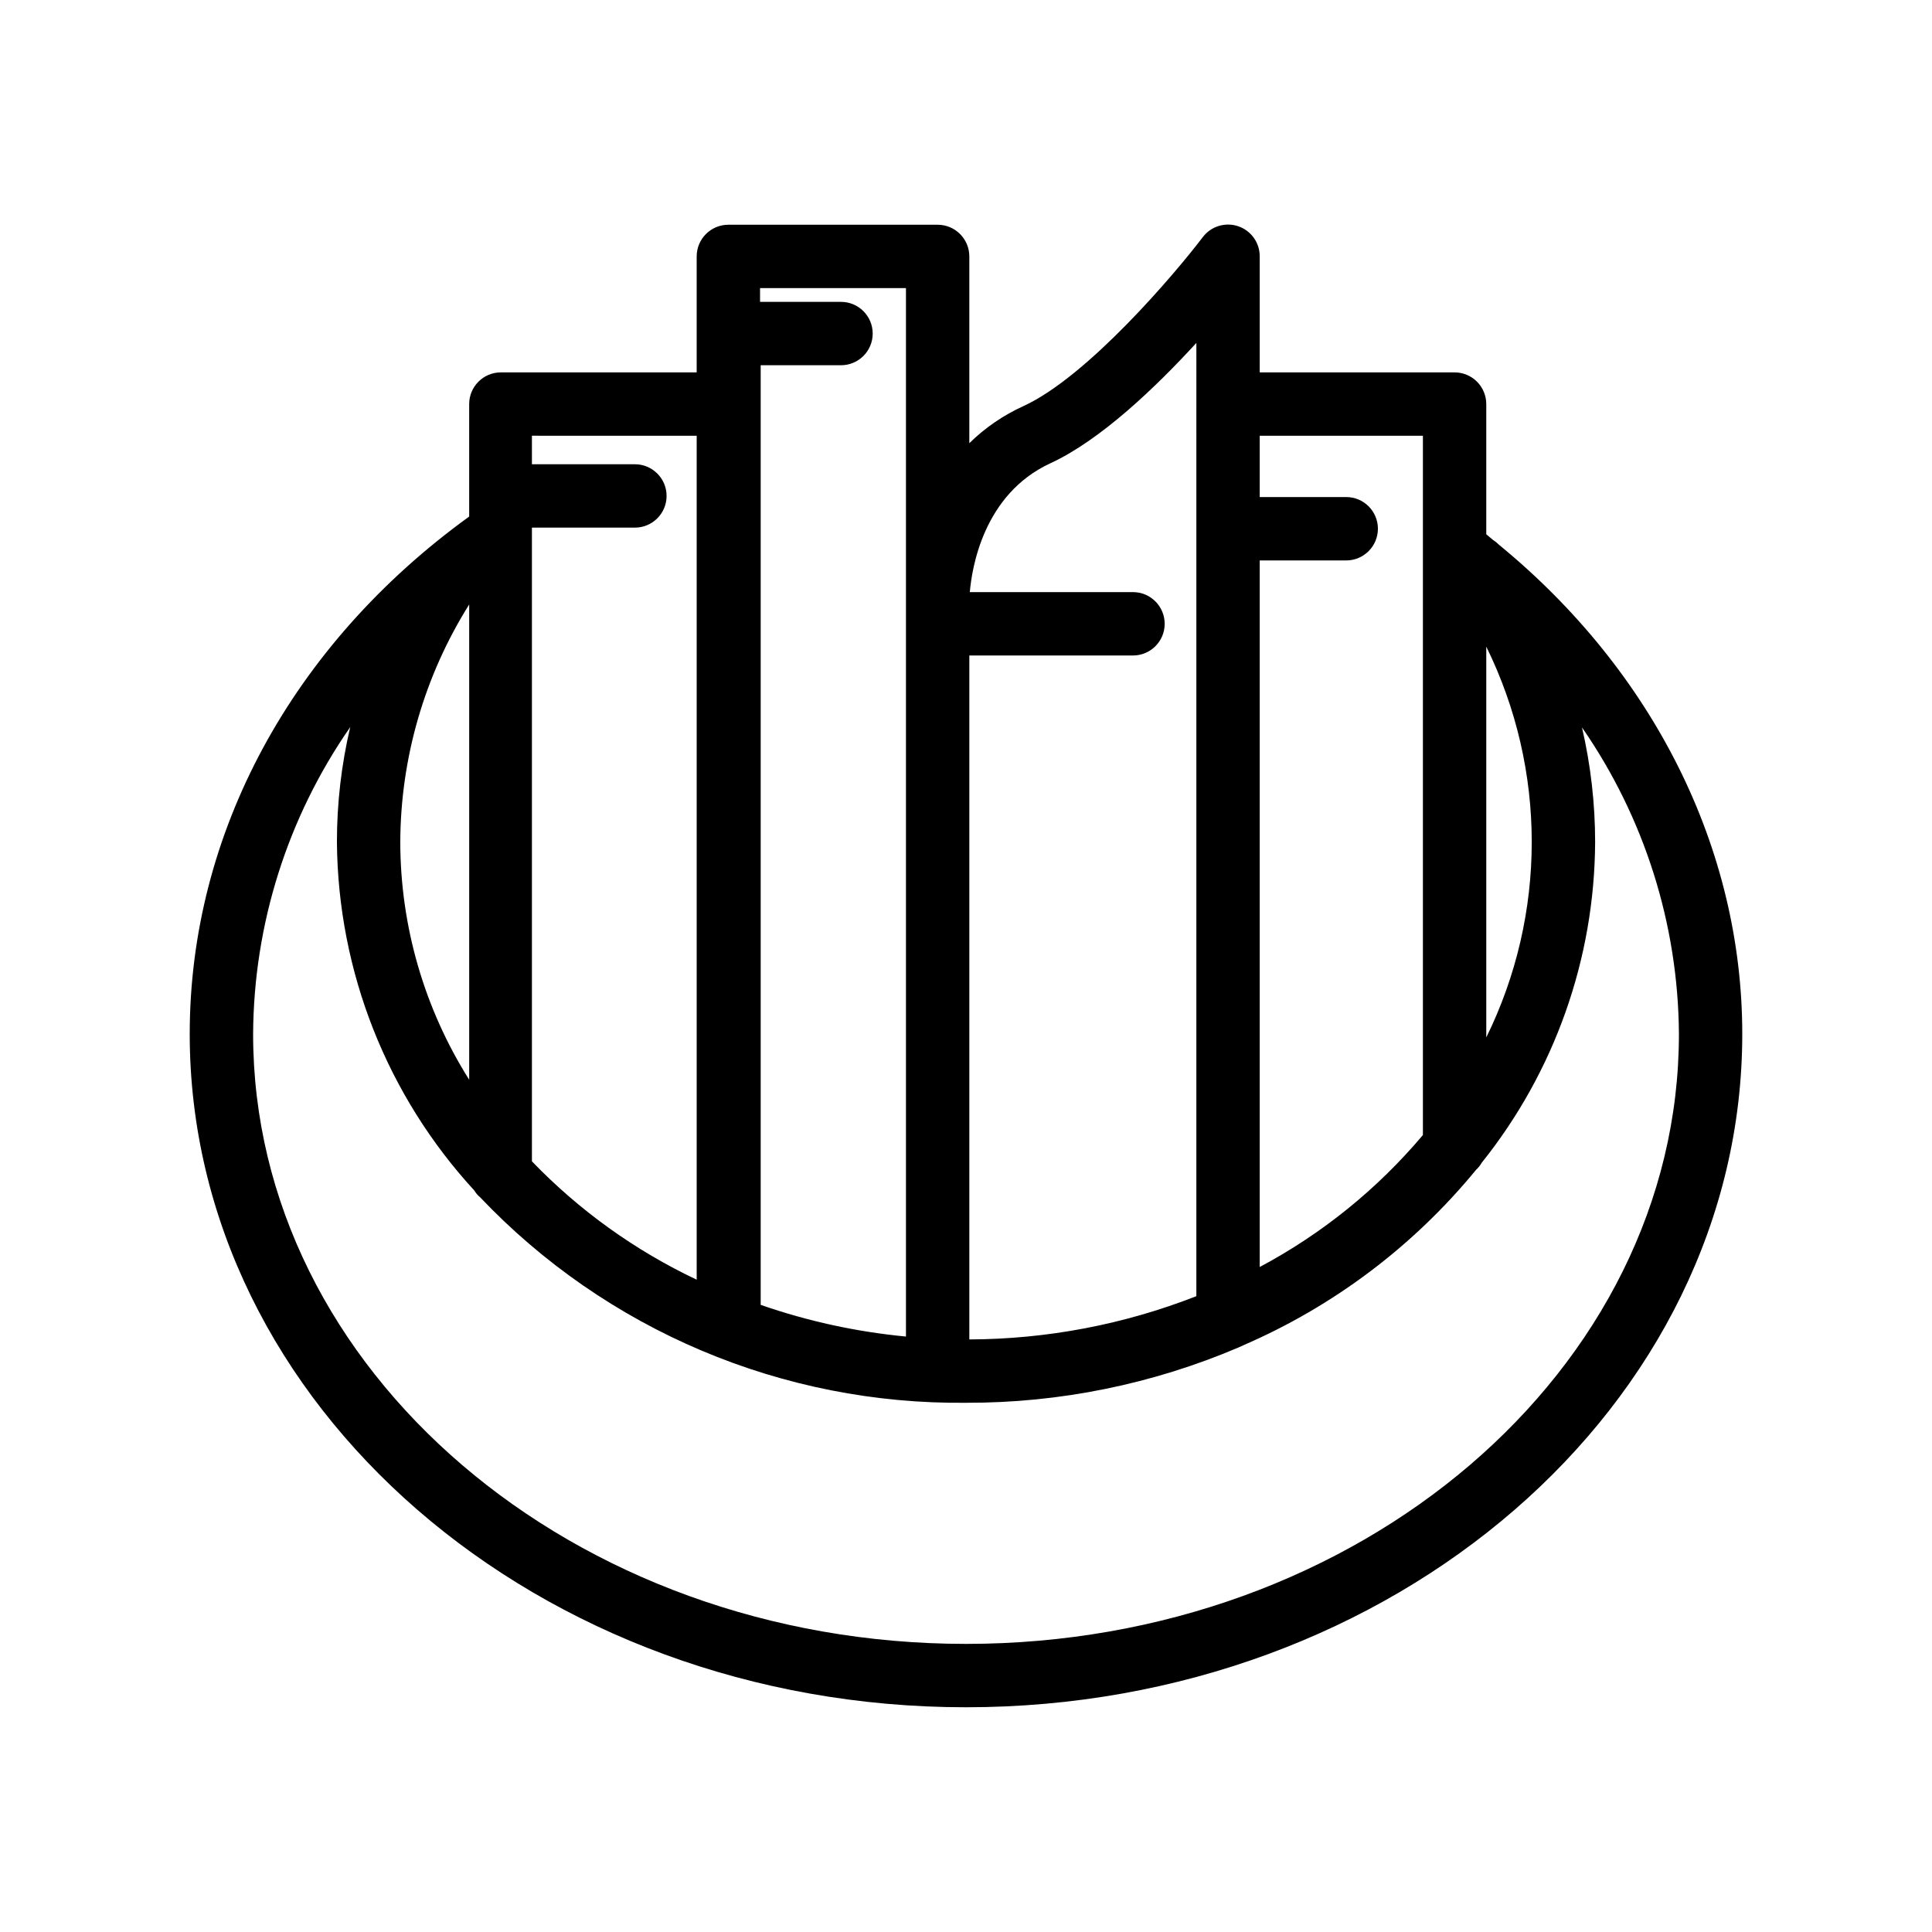
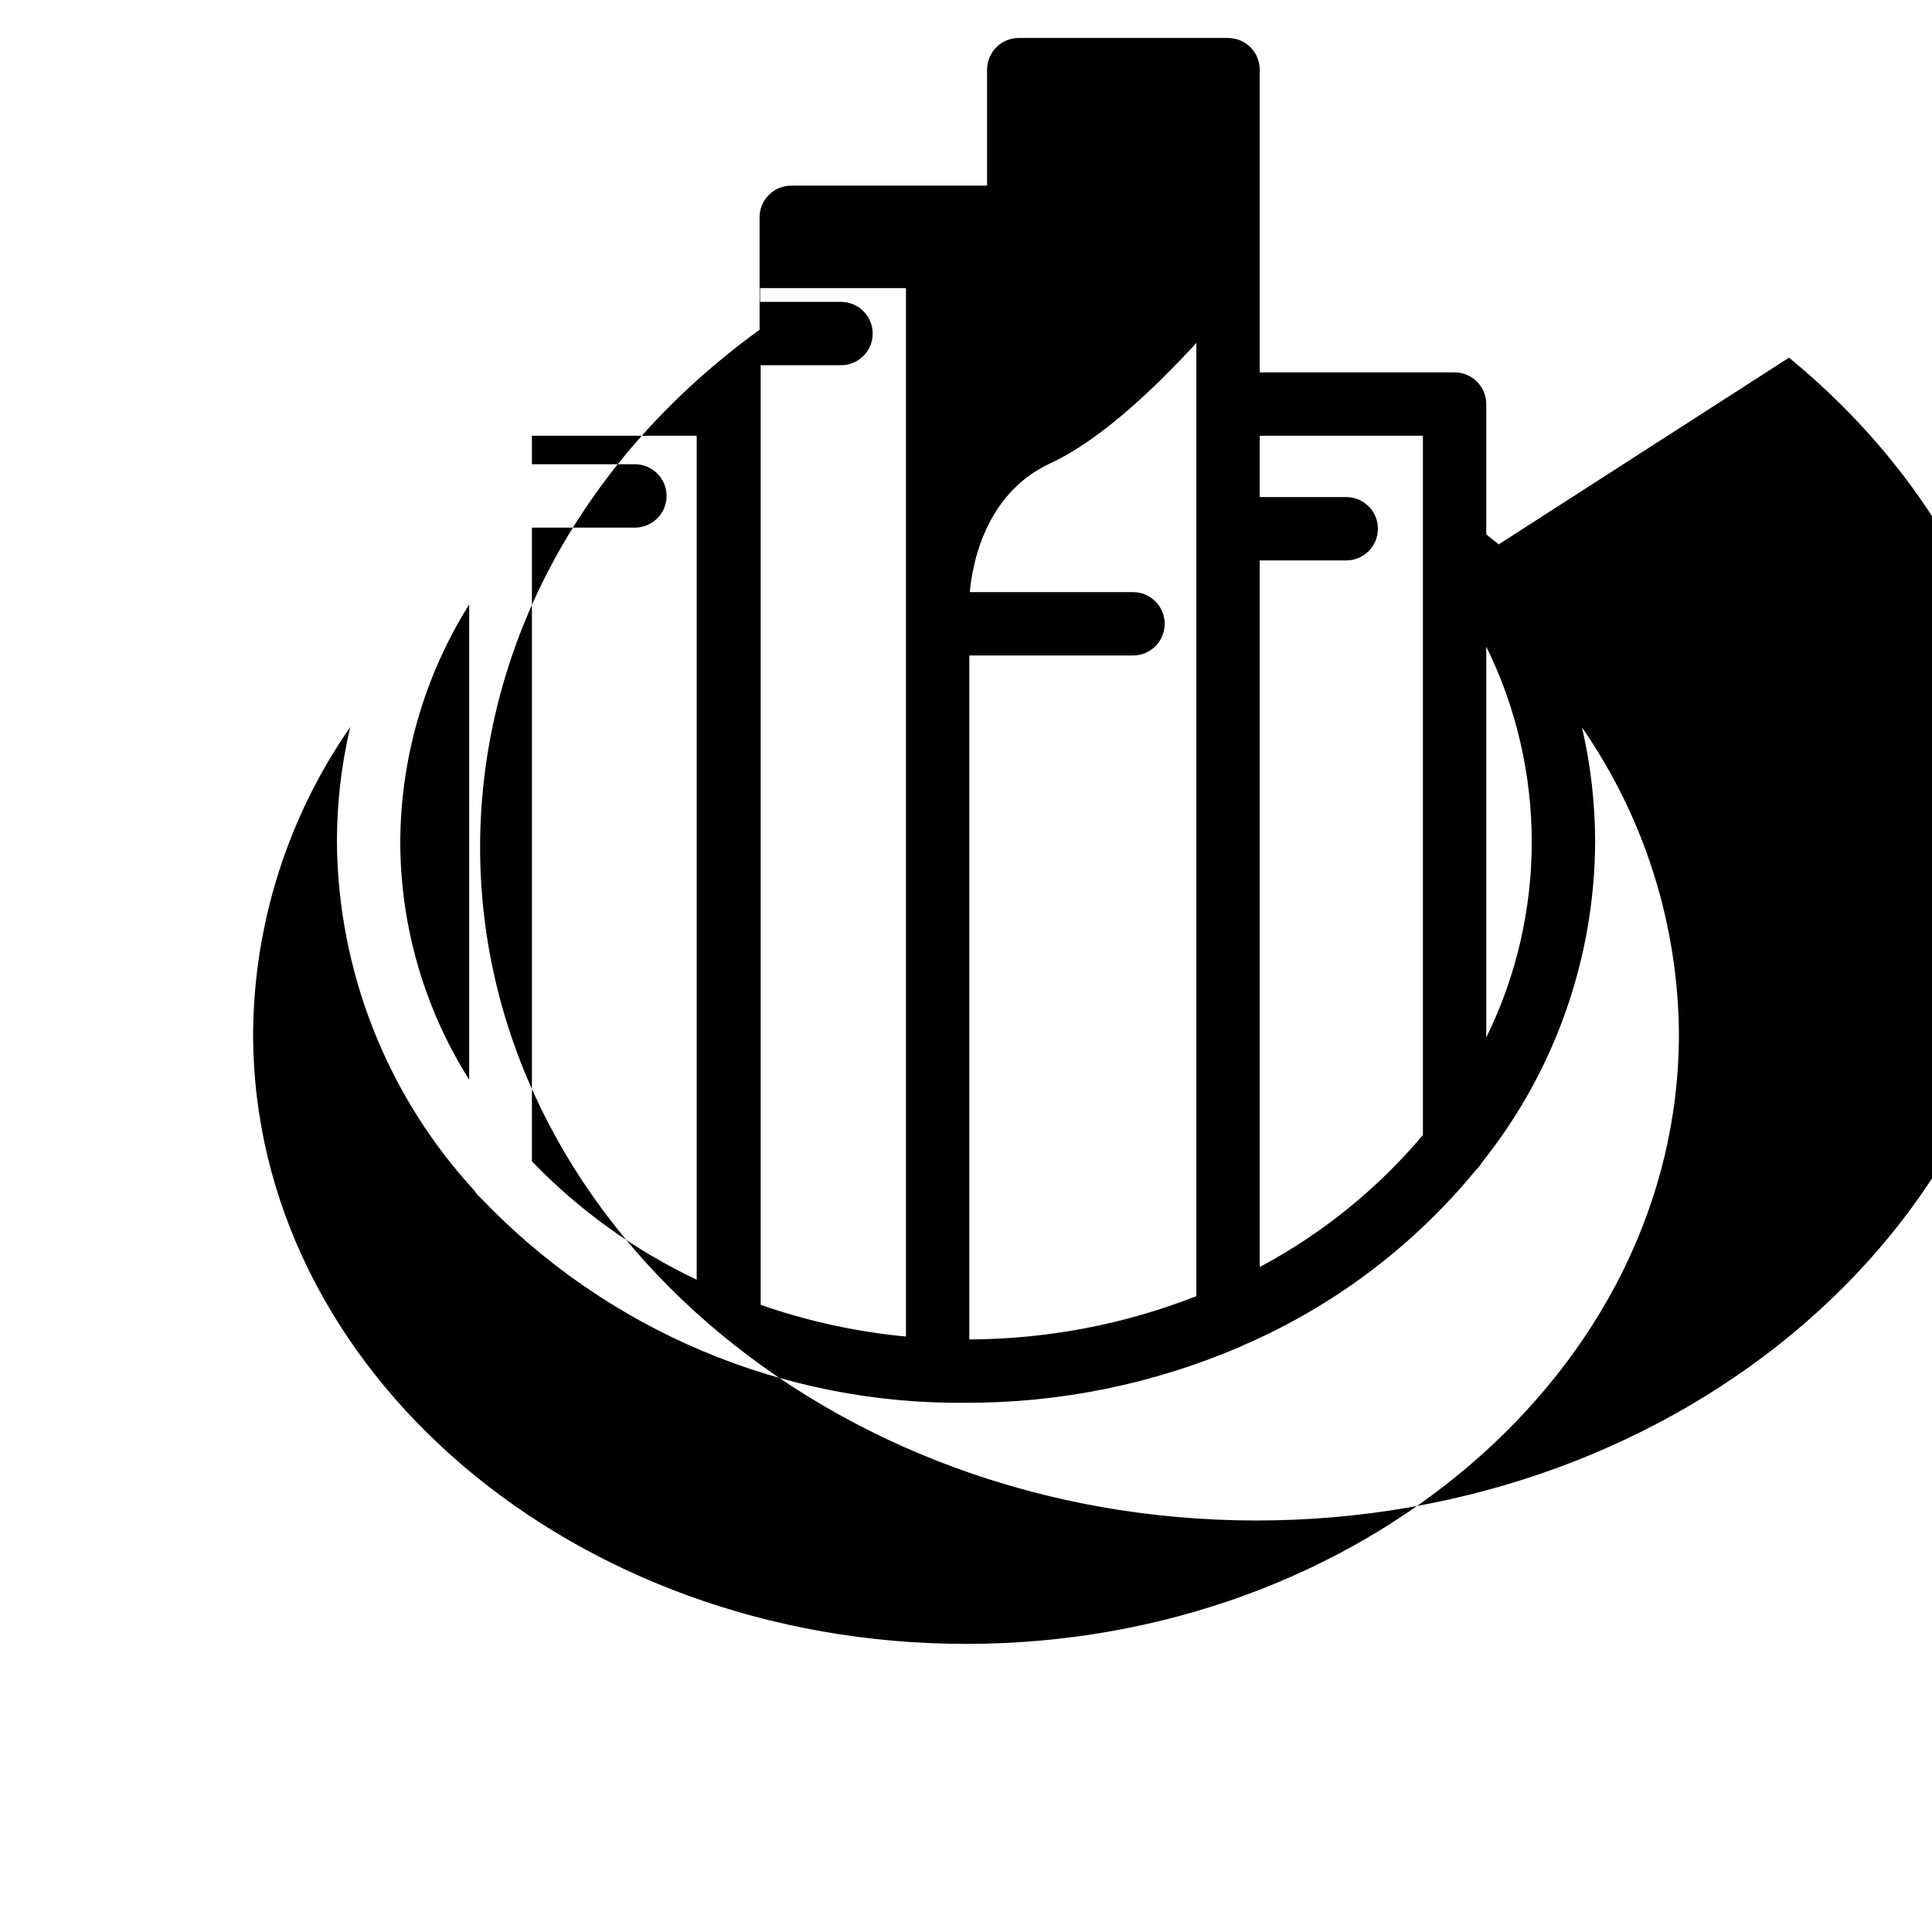
<svg xmlns="http://www.w3.org/2000/svg" fill="#000000" width="800px" height="800px" version="1.1" viewBox="144 144 512 512">
-   <path d="m541.15 288.28c-0.441-0.449-0.934-0.844-1.469-1.176l-1.805-1.512v-34.508c0-2.227-0.887-4.363-2.461-5.938-1.574-1.574-3.711-2.461-5.938-2.461h-51.641v-30.73c0.02-3.625-2.285-6.848-5.719-8.004-3.434-1.152-7.223 0.023-9.395 2.922-7.43 9.781-30.48 36.902-47.441 44.715-5.344 2.414-10.219 5.754-14.402 9.863v-49.496c0-2.227-0.883-4.363-2.457-5.938-1.574-1.578-3.711-2.461-5.938-2.461h-55.461c-4.637 0-8.398 3.758-8.398 8.398v30.73h-51.891c-4.641 0-8.398 3.762-8.398 8.398v29.809c-47.062 34.047-74.059 84.008-74.059 137.12 0 98.41 92.363 178.43 205.72 178.43 113.36 0 205.72-80.023 205.72-178.43 0-49.121-23.512-96.102-64.574-129.73zm-3.273 27.078v0.004c16.066 32.656 16.066 70.918 0 103.57zm-16.793-55.883v185.32c-12.055 14.309-26.73 26.18-43.246 34.973v-187.25h22.926c4.637 0 8.395-3.762 8.395-8.398 0-4.637-3.758-8.395-8.395-8.395h-22.926v-16.25zm-98.746 7.309c13.395-6.172 28.047-20.277 38.711-31.906l-0.004 252.62c-19.172 7.508-39.574 11.395-60.164 11.465v-181.25h43.371c4.637 0 8.398-3.762 8.398-8.398s-3.762-8.398-8.398-8.398h-43.242c0.543-6.379 3.609-25.945 21.328-34.133zm-38.25-46.434v277.85c-13.121-1.25-26.047-4.066-38.5-8.398v-249.01h21.285c4.641 0 8.398-3.758 8.398-8.395 0-4.637-3.758-8.398-8.398-8.398h-21.453v-3.652zm-55.461 39.129v223.65c-16.336-7.723-31.129-18.352-43.664-31.363v-167.94h27.289c4.641 0 8.398-3.758 8.398-8.398 0-4.637-3.758-8.395-8.398-8.395h-27.289v-7.559zm-78.551 107.69c0.082-22.285 6.41-44.105 18.262-62.977v125.95c-11.895-18.855-18.227-40.684-18.262-62.977zm149.93 212.48c-104.16 0-188.93-72.508-188.93-161.64 0.16-29.086 9.133-57.438 25.734-81.32-2.348 9.988-3.531 20.219-3.523 30.48 0.266 34.242 13.254 67.164 36.441 92.363 0.383 0.656 0.879 1.238 1.469 1.723 16.57 17.449 36.562 31.293 58.727 40.668 22.16 9.375 46.02 14.082 70.082 13.828 24.844 0.062 49.445-4.938 72.297-14.695l1.09-0.504c24.02-10.371 45.207-26.336 61.801-46.562 0.582-0.535 1.078-1.156 1.469-1.844 19.32-24.125 29.918-54.07 30.062-84.977 0-10.234-1.172-20.43-3.484-30.398 16.547 23.875 25.504 52.191 25.691 81.238 0 89.133-84.766 161.64-188.93 161.64z" />
+   <path d="m541.15 288.28c-0.441-0.449-0.934-0.844-1.469-1.176l-1.805-1.512v-34.508c0-2.227-0.887-4.363-2.461-5.938-1.574-1.574-3.711-2.461-5.938-2.461h-51.641v-30.73v-49.496c0-2.227-0.883-4.363-2.457-5.938-1.574-1.578-3.711-2.461-5.938-2.461h-55.461c-4.637 0-8.398 3.758-8.398 8.398v30.73h-51.891c-4.641 0-8.398 3.762-8.398 8.398v29.809c-47.062 34.047-74.059 84.008-74.059 137.12 0 98.41 92.363 178.43 205.72 178.43 113.36 0 205.72-80.023 205.72-178.43 0-49.121-23.512-96.102-64.574-129.73zm-3.273 27.078v0.004c16.066 32.656 16.066 70.918 0 103.57zm-16.793-55.883v185.32c-12.055 14.309-26.73 26.18-43.246 34.973v-187.25h22.926c4.637 0 8.395-3.762 8.395-8.398 0-4.637-3.758-8.395-8.395-8.395h-22.926v-16.25zm-98.746 7.309c13.395-6.172 28.047-20.277 38.711-31.906l-0.004 252.62c-19.172 7.508-39.574 11.395-60.164 11.465v-181.25h43.371c4.637 0 8.398-3.762 8.398-8.398s-3.762-8.398-8.398-8.398h-43.242c0.543-6.379 3.609-25.945 21.328-34.133zm-38.25-46.434v277.85c-13.121-1.25-26.047-4.066-38.5-8.398v-249.01h21.285c4.641 0 8.398-3.758 8.398-8.395 0-4.637-3.758-8.398-8.398-8.398h-21.453v-3.652zm-55.461 39.129v223.65c-16.336-7.723-31.129-18.352-43.664-31.363v-167.94h27.289c4.641 0 8.398-3.758 8.398-8.398 0-4.637-3.758-8.395-8.398-8.395h-27.289v-7.559zm-78.551 107.69c0.082-22.285 6.41-44.105 18.262-62.977v125.95c-11.895-18.855-18.227-40.684-18.262-62.977zm149.93 212.48c-104.16 0-188.93-72.508-188.93-161.64 0.16-29.086 9.133-57.438 25.734-81.32-2.348 9.988-3.531 20.219-3.523 30.48 0.266 34.242 13.254 67.164 36.441 92.363 0.383 0.656 0.879 1.238 1.469 1.723 16.57 17.449 36.562 31.293 58.727 40.668 22.16 9.375 46.02 14.082 70.082 13.828 24.844 0.062 49.445-4.938 72.297-14.695l1.09-0.504c24.02-10.371 45.207-26.336 61.801-46.562 0.582-0.535 1.078-1.156 1.469-1.844 19.32-24.125 29.918-54.07 30.062-84.977 0-10.234-1.172-20.43-3.484-30.398 16.547 23.875 25.504 52.191 25.691 81.238 0 89.133-84.766 161.64-188.93 161.64z" />
</svg>